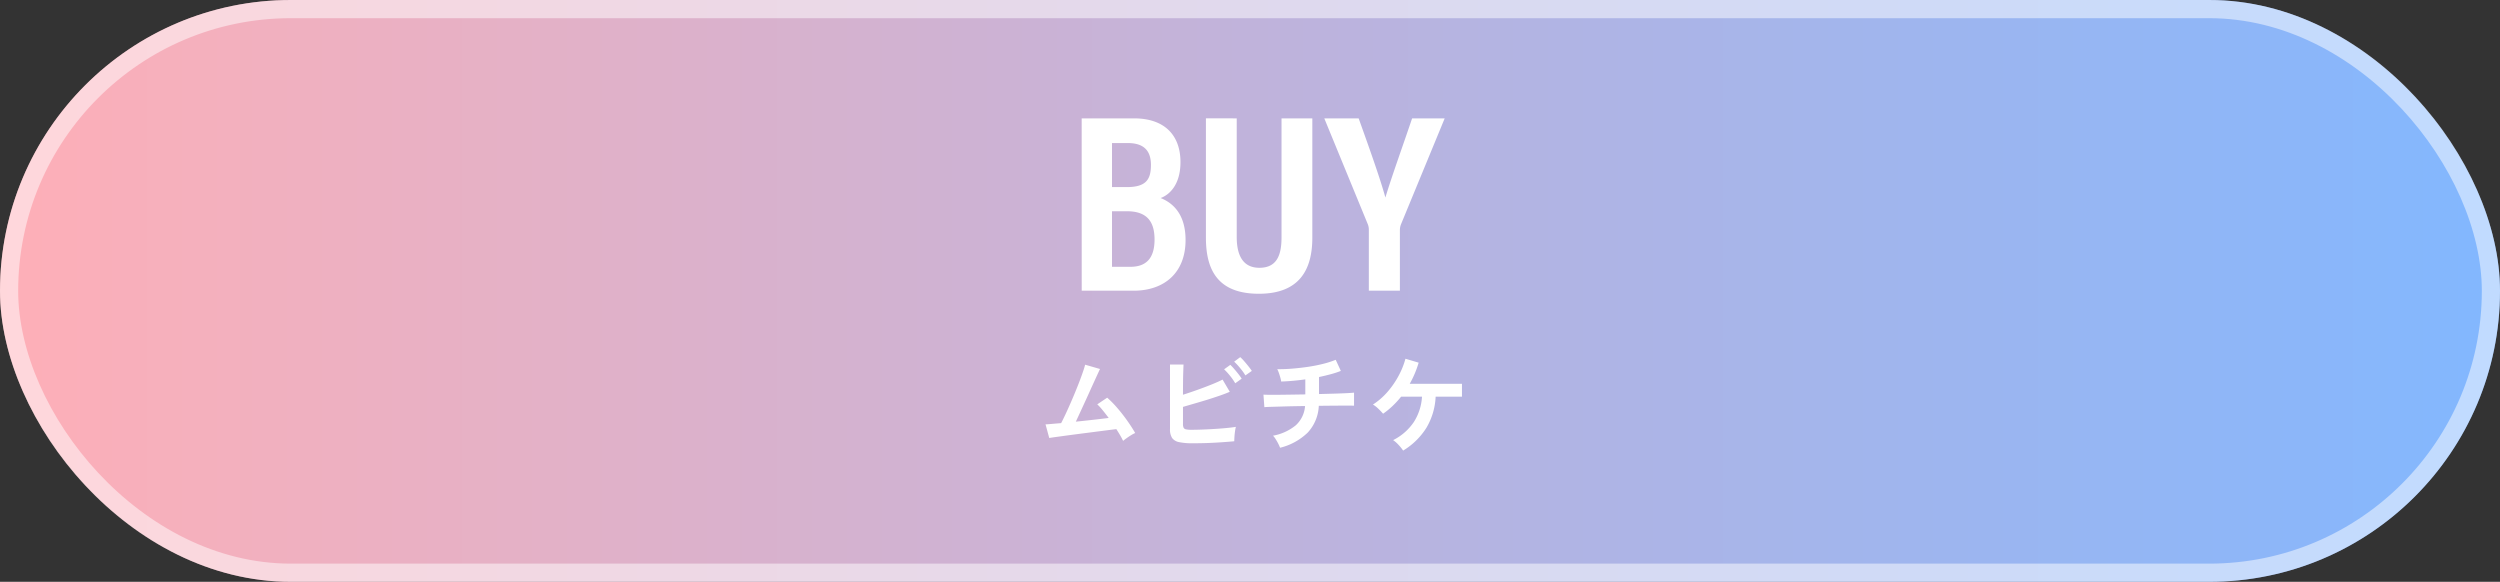
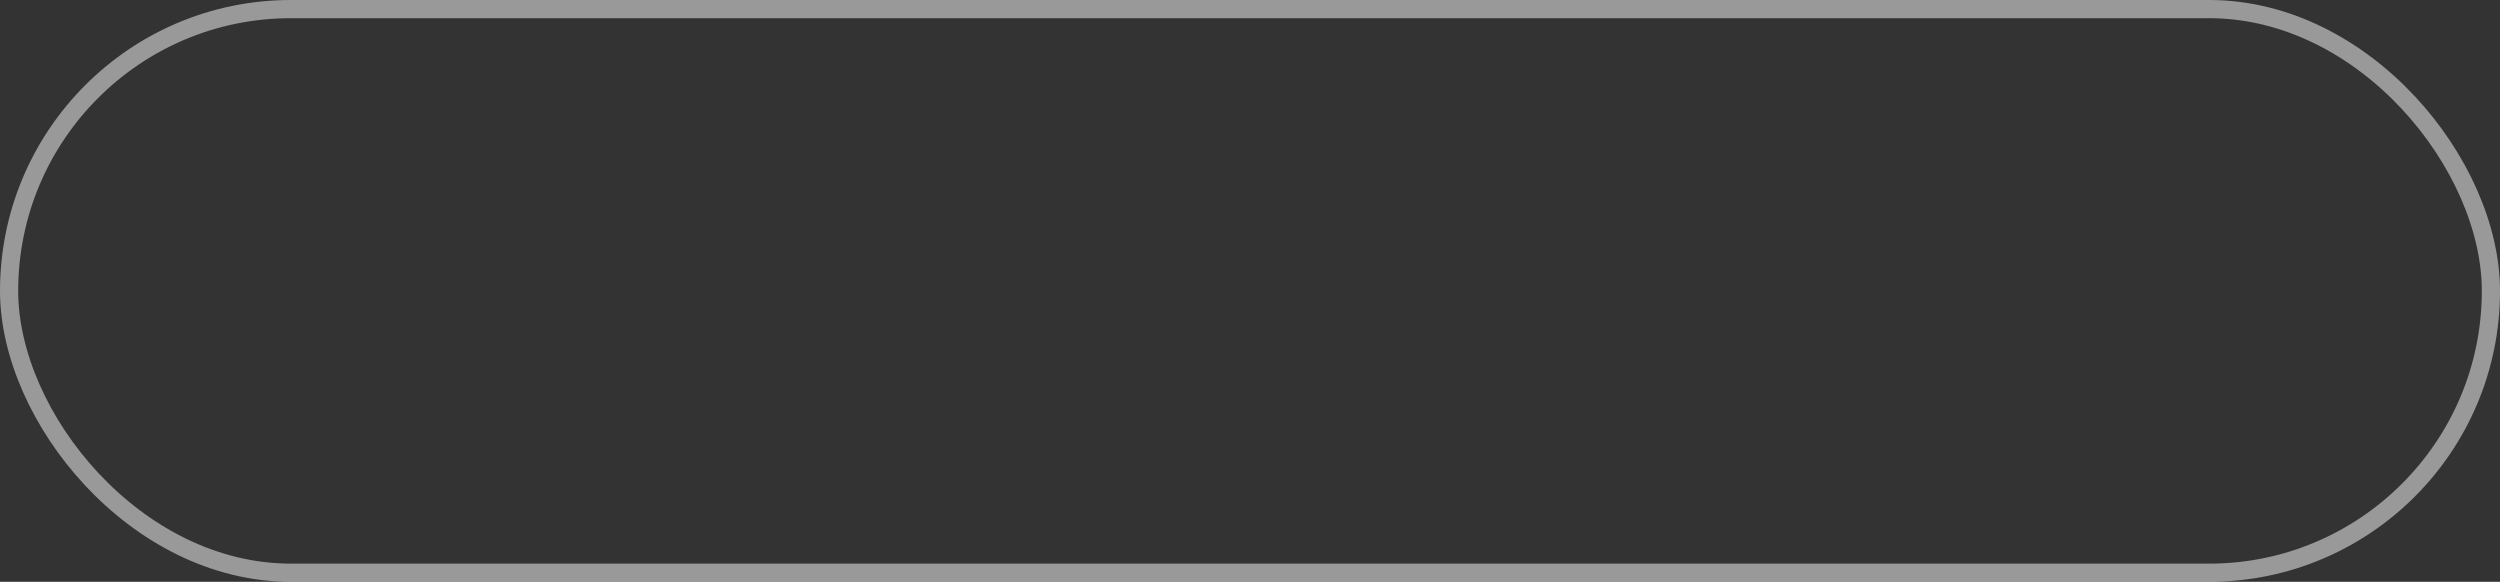
<svg xmlns="http://www.w3.org/2000/svg" width="275" height="64">
  <rect width="100%" height="100%" fill="#333333" stroke="none" />
  <defs>
    <linearGradient id="a" y1="1" x2="1" y2="1" gradientUnits="objectBoundingBox">
      <stop offset="0" stop-color="#ffafb7" />
      <stop offset="1" stop-color="#81b7ff" />
    </linearGradient>
  </defs>
  <g data-name="長方形 12700" stroke="rgba(255,255,255,0.5)" stroke-width="2" fill="url(#a)">
-     <rect width="275" height="64" rx="32" stroke="none" />
    <rect x="1" y="1" width="273" height="62" rx="31" fill="none" />
  </g>
-   <path d="M118.988 31.977h5.712c3.36 0 5.712-1.96 5.712-5.572 0-2.856-1.4-4.088-2.744-4.62 1.064-.392 2.184-1.568 2.184-3.948 0-3-1.792-4.816-5.1-4.816h-5.768zm3.332-11.4v-4.84h1.736c1.68 0 2.548.756 2.548 2.408 0 1.624-.56 2.436-2.66 2.436zm0 2.66h1.652c2.212.004 3.028 1.152 3.028 3.112 0 2.128-.98 3-2.66 3h-2.02zm10.332-10.22v13.136c0 3.556 1.316 6.16 5.824 6.16 4.564 0 5.88-2.772 5.88-6.16V13.021h-3.388v13.076c0 1.82-.42 3.36-2.436 3.36-2.1 0-2.492-1.848-2.492-3.388V13.021zm21.336 18.96v-6.636a1.776 1.776 0 01.112-.644l4.816-11.676h-3.584c-.952 2.828-2.24 6.384-2.94 8.708-.56-2.072-1.876-5.74-2.94-8.708h-3.78l4.788 11.648a1.6 1.6 0 01.112.616v6.692z" fill="#fff" />
-   <path data-name="パス 24543" d="M123.54 48.497q-.12-.264-.312-.594t-.432-.7q-.312.036-.912.114l-1.356.174q-.756.1-1.554.2l-1.524.2-1.266.174q-.54.074-.768.114l-.408-1.502q.192 0 .648-.042t1.068-.09q.24-.456.552-1.128t.642-1.44q.33-.768.63-1.524t.516-1.376q.216-.612.3-.96l1.636.472q-.12.252-.348.75t-.52 1.138q-.288.642-.606 1.338t-.626 1.362q-.306.666-.558 1.206.984-.1 1.956-.21t1.658-.196q-.348-.468-.678-.87a5.992 5.992 0 00-.578-.63l1.092-.732a11.27 11.27 0 011.118 1.14q.57.66 1.08 1.38t.882 1.368a3.2 3.2 0 00-.456.24q-.252.156-.486.324t-.39.3zm7.68.264a7.116 7.116 0 01-1.512-.126 1.222 1.222 0 01-.78-.462 1.754 1.754 0 01-.228-.984v-7.092h1.488q-.012.288-.03.81t-.024 1.176q-.006.654-.006 1.338.72-.228 1.53-.516t1.56-.588q.75-.3 1.266-.564l.792 1.344q-.5.216-1.146.438t-1.35.442q-.708.216-1.392.414l-1.26.366v1.872a1 1 0 00.066.414.369.369 0 00.27.186 2.807 2.807 0 00.6.048q.516 0 1.164-.024t1.332-.066q.684-.042 1.308-.1t1.08-.132a4.029 4.029 0 00-.1.522q-.042.306-.06.6t-.018.462q-.636.06-1.44.114t-1.62.084q-.818.024-1.49.024zm4.656-6.6a6.044 6.044 0 00-.576-.828 6.681 6.681 0 00-.648-.708l.684-.492a6 6 0 01.414.438q.246.282.48.582a4.914 4.914 0 01.354.5zm1.116-.864a4.824 4.824 0 00-.36-.534q-.216-.282-.45-.546a4.881 4.881 0 00-.426-.432l.672-.5a4.553 4.553 0 01.426.438q.246.282.48.576t.366.5zm3.816 7.956a4.426 4.426 0 00-.2-.45q-.132-.258-.288-.5a2.237 2.237 0 00-.288-.378 5.465 5.465 0 002.51-1.148 3.179 3.179 0 001.014-2.112q-1.044.012-1.992.036l-1.614.046q-.666.018-.87.042l-.1-1.38q.132.012.558.018t1.062 0q.636-.006 1.4-.018l1.584-.024v-1.656a24.125 24.125 0 01-2.652.24 3.174 3.174 0 00-.1-.45q-.072-.258-.162-.51a2.436 2.436 0 00-.174-.4q.78.012 1.656-.06t1.752-.2q.876-.132 1.656-.33a9.862 9.862 0 001.368-.442l.564 1.224a10.125 10.125 0 01-1.1.36q-.618.168-1.3.312v1.872q.936-.024 1.752-.048t1.38-.054q.564-.03.72-.054v1.44q-.18-.012-.75-.012t-1.386.006q-.816.006-1.74.018a4.615 4.615 0 01-1.212 2.936 6.635 6.635 0 01-3.048 1.676zm13.536.312a4.785 4.785 0 00-.5-.624 3.366 3.366 0 00-.6-.528 5.975 5.975 0 002.276-1.986 5.806 5.806 0 00.9-2.79h-2.3a10.408 10.408 0 01-.936 1.02 8.826 8.826 0 01-1.044.852 7.386 7.386 0 00-.516-.54 3.085 3.085 0 00-.6-.468 7.532 7.532 0 001.6-1.392 9.686 9.686 0 001.218-1.764 8.823 8.823 0 00.758-1.884l1.452.432a11.132 11.132 0 01-.426 1.194 11.031 11.031 0 01-.558 1.134h5.748v1.416h-2.896a7.316 7.316 0 01-1.014 3.42 7.732 7.732 0 01-2.562 2.508z" fill="#fff" />
</svg>